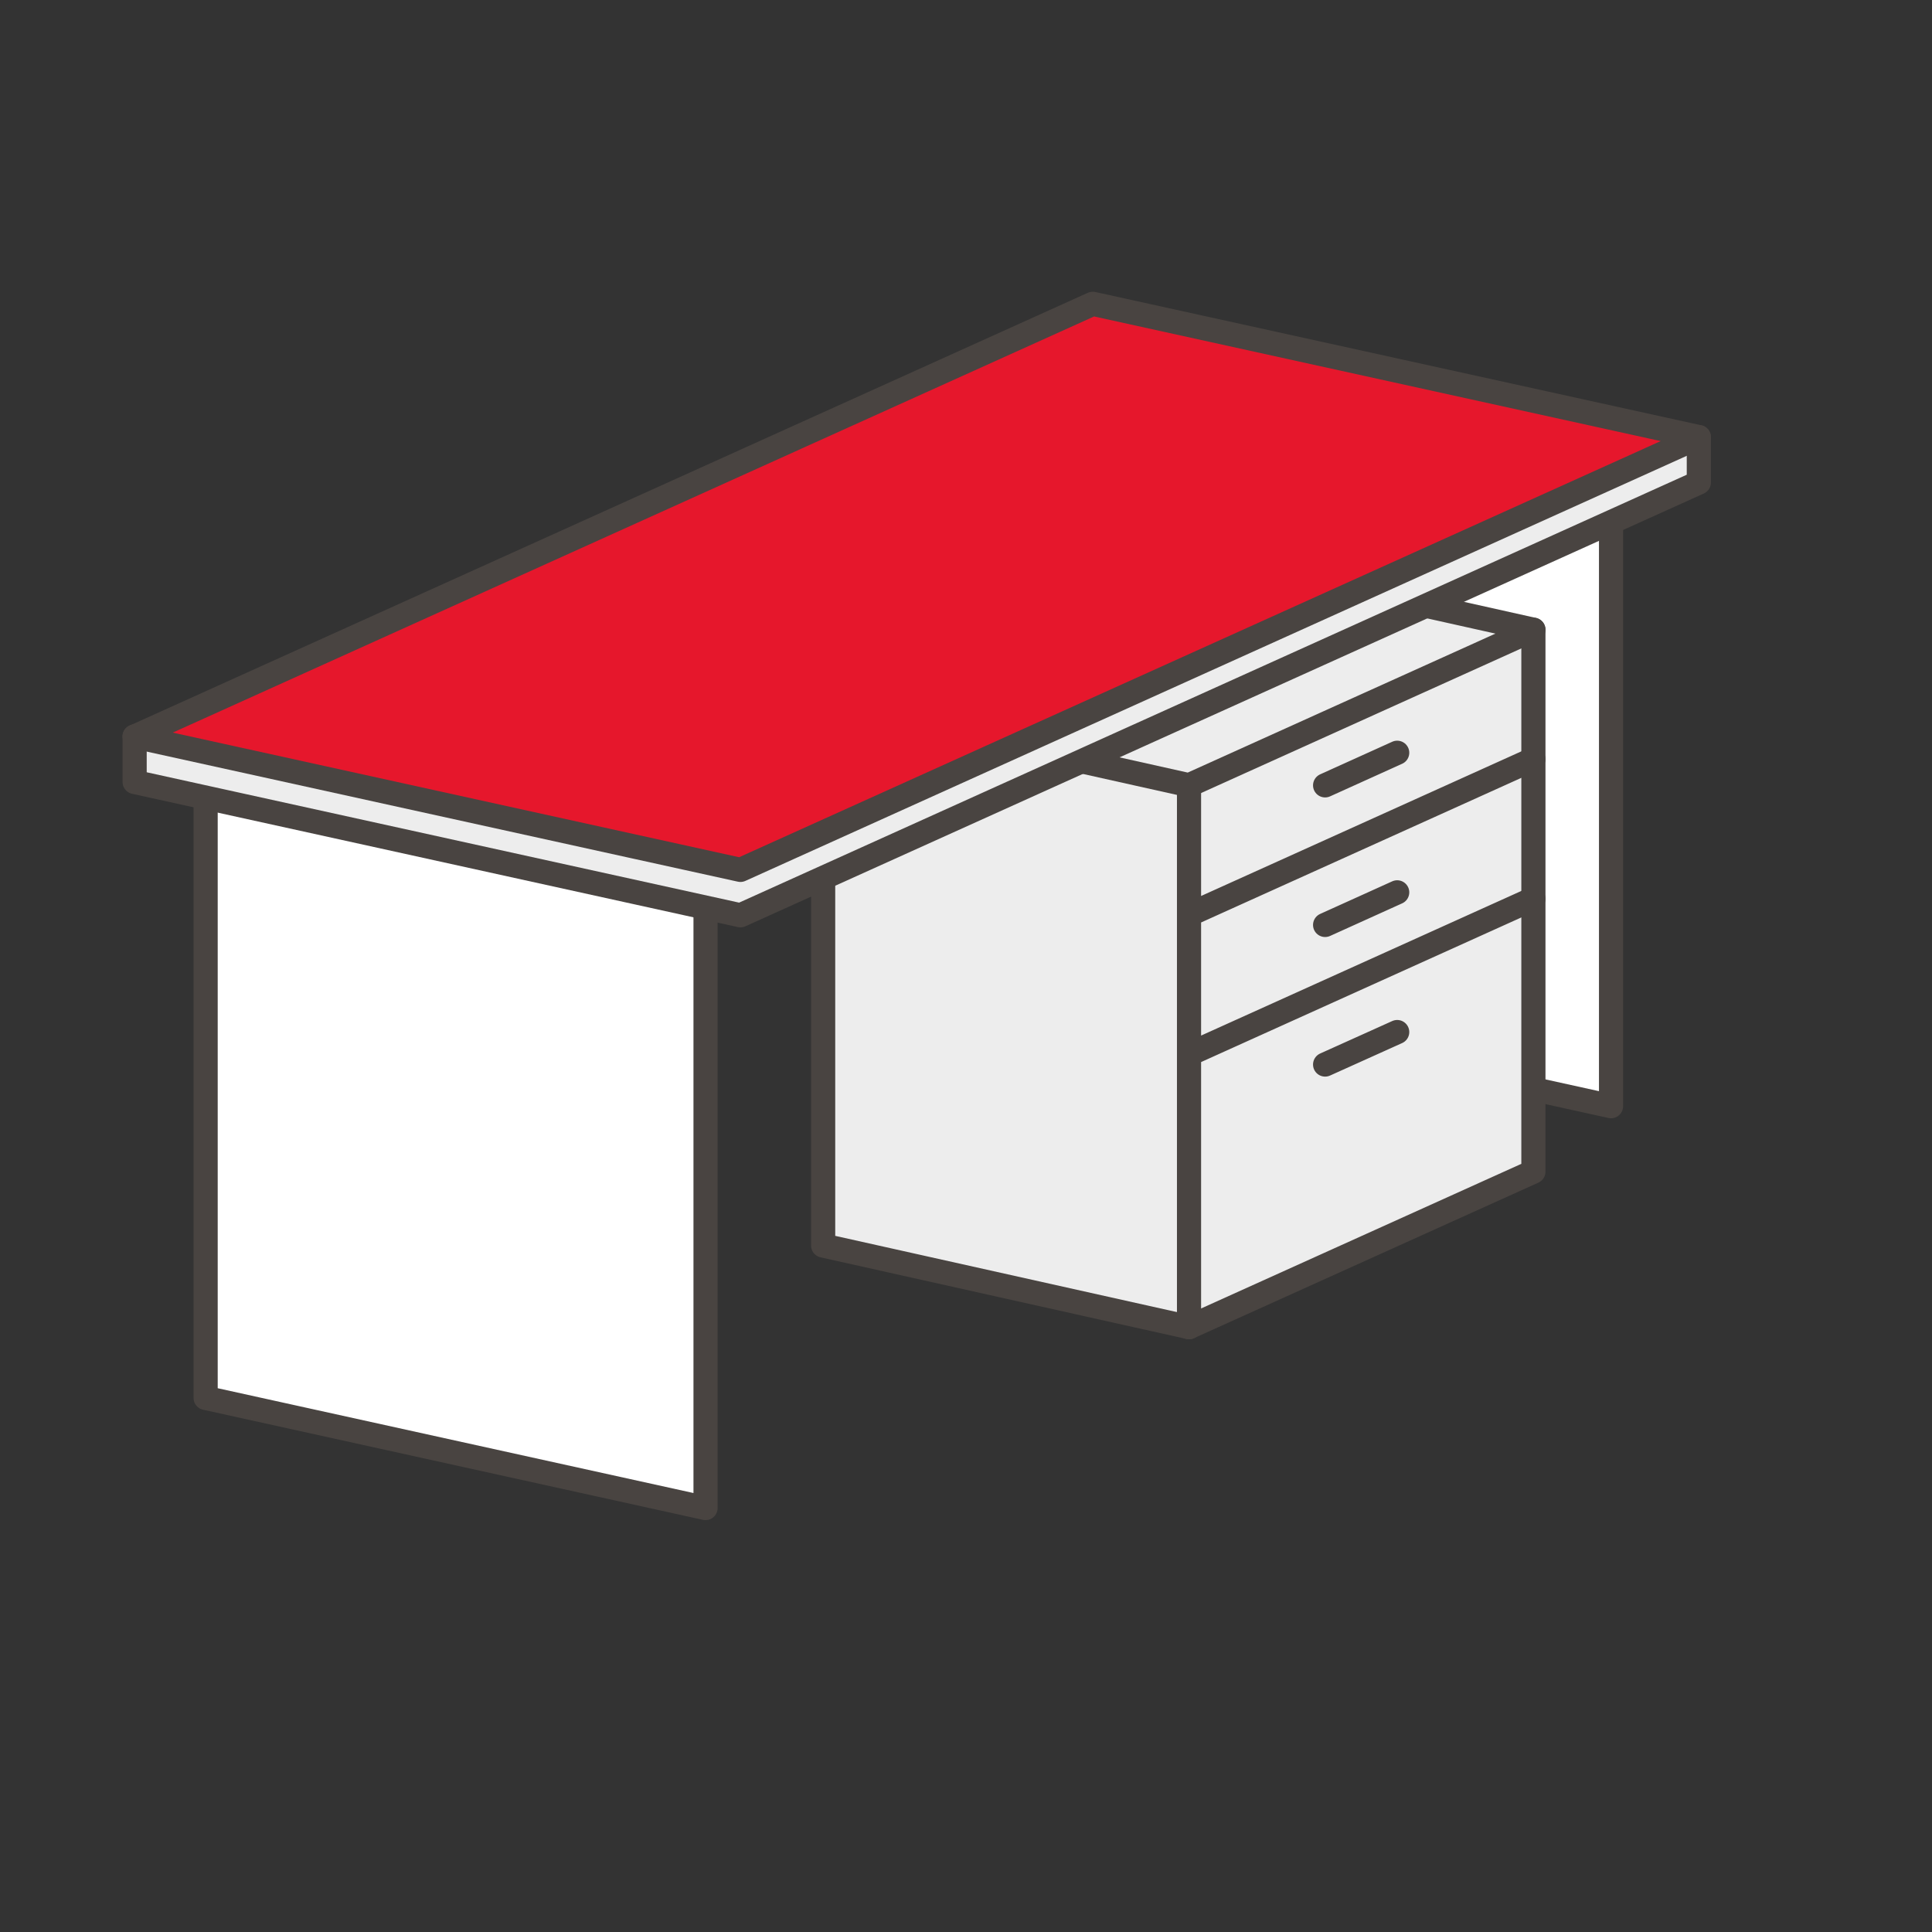
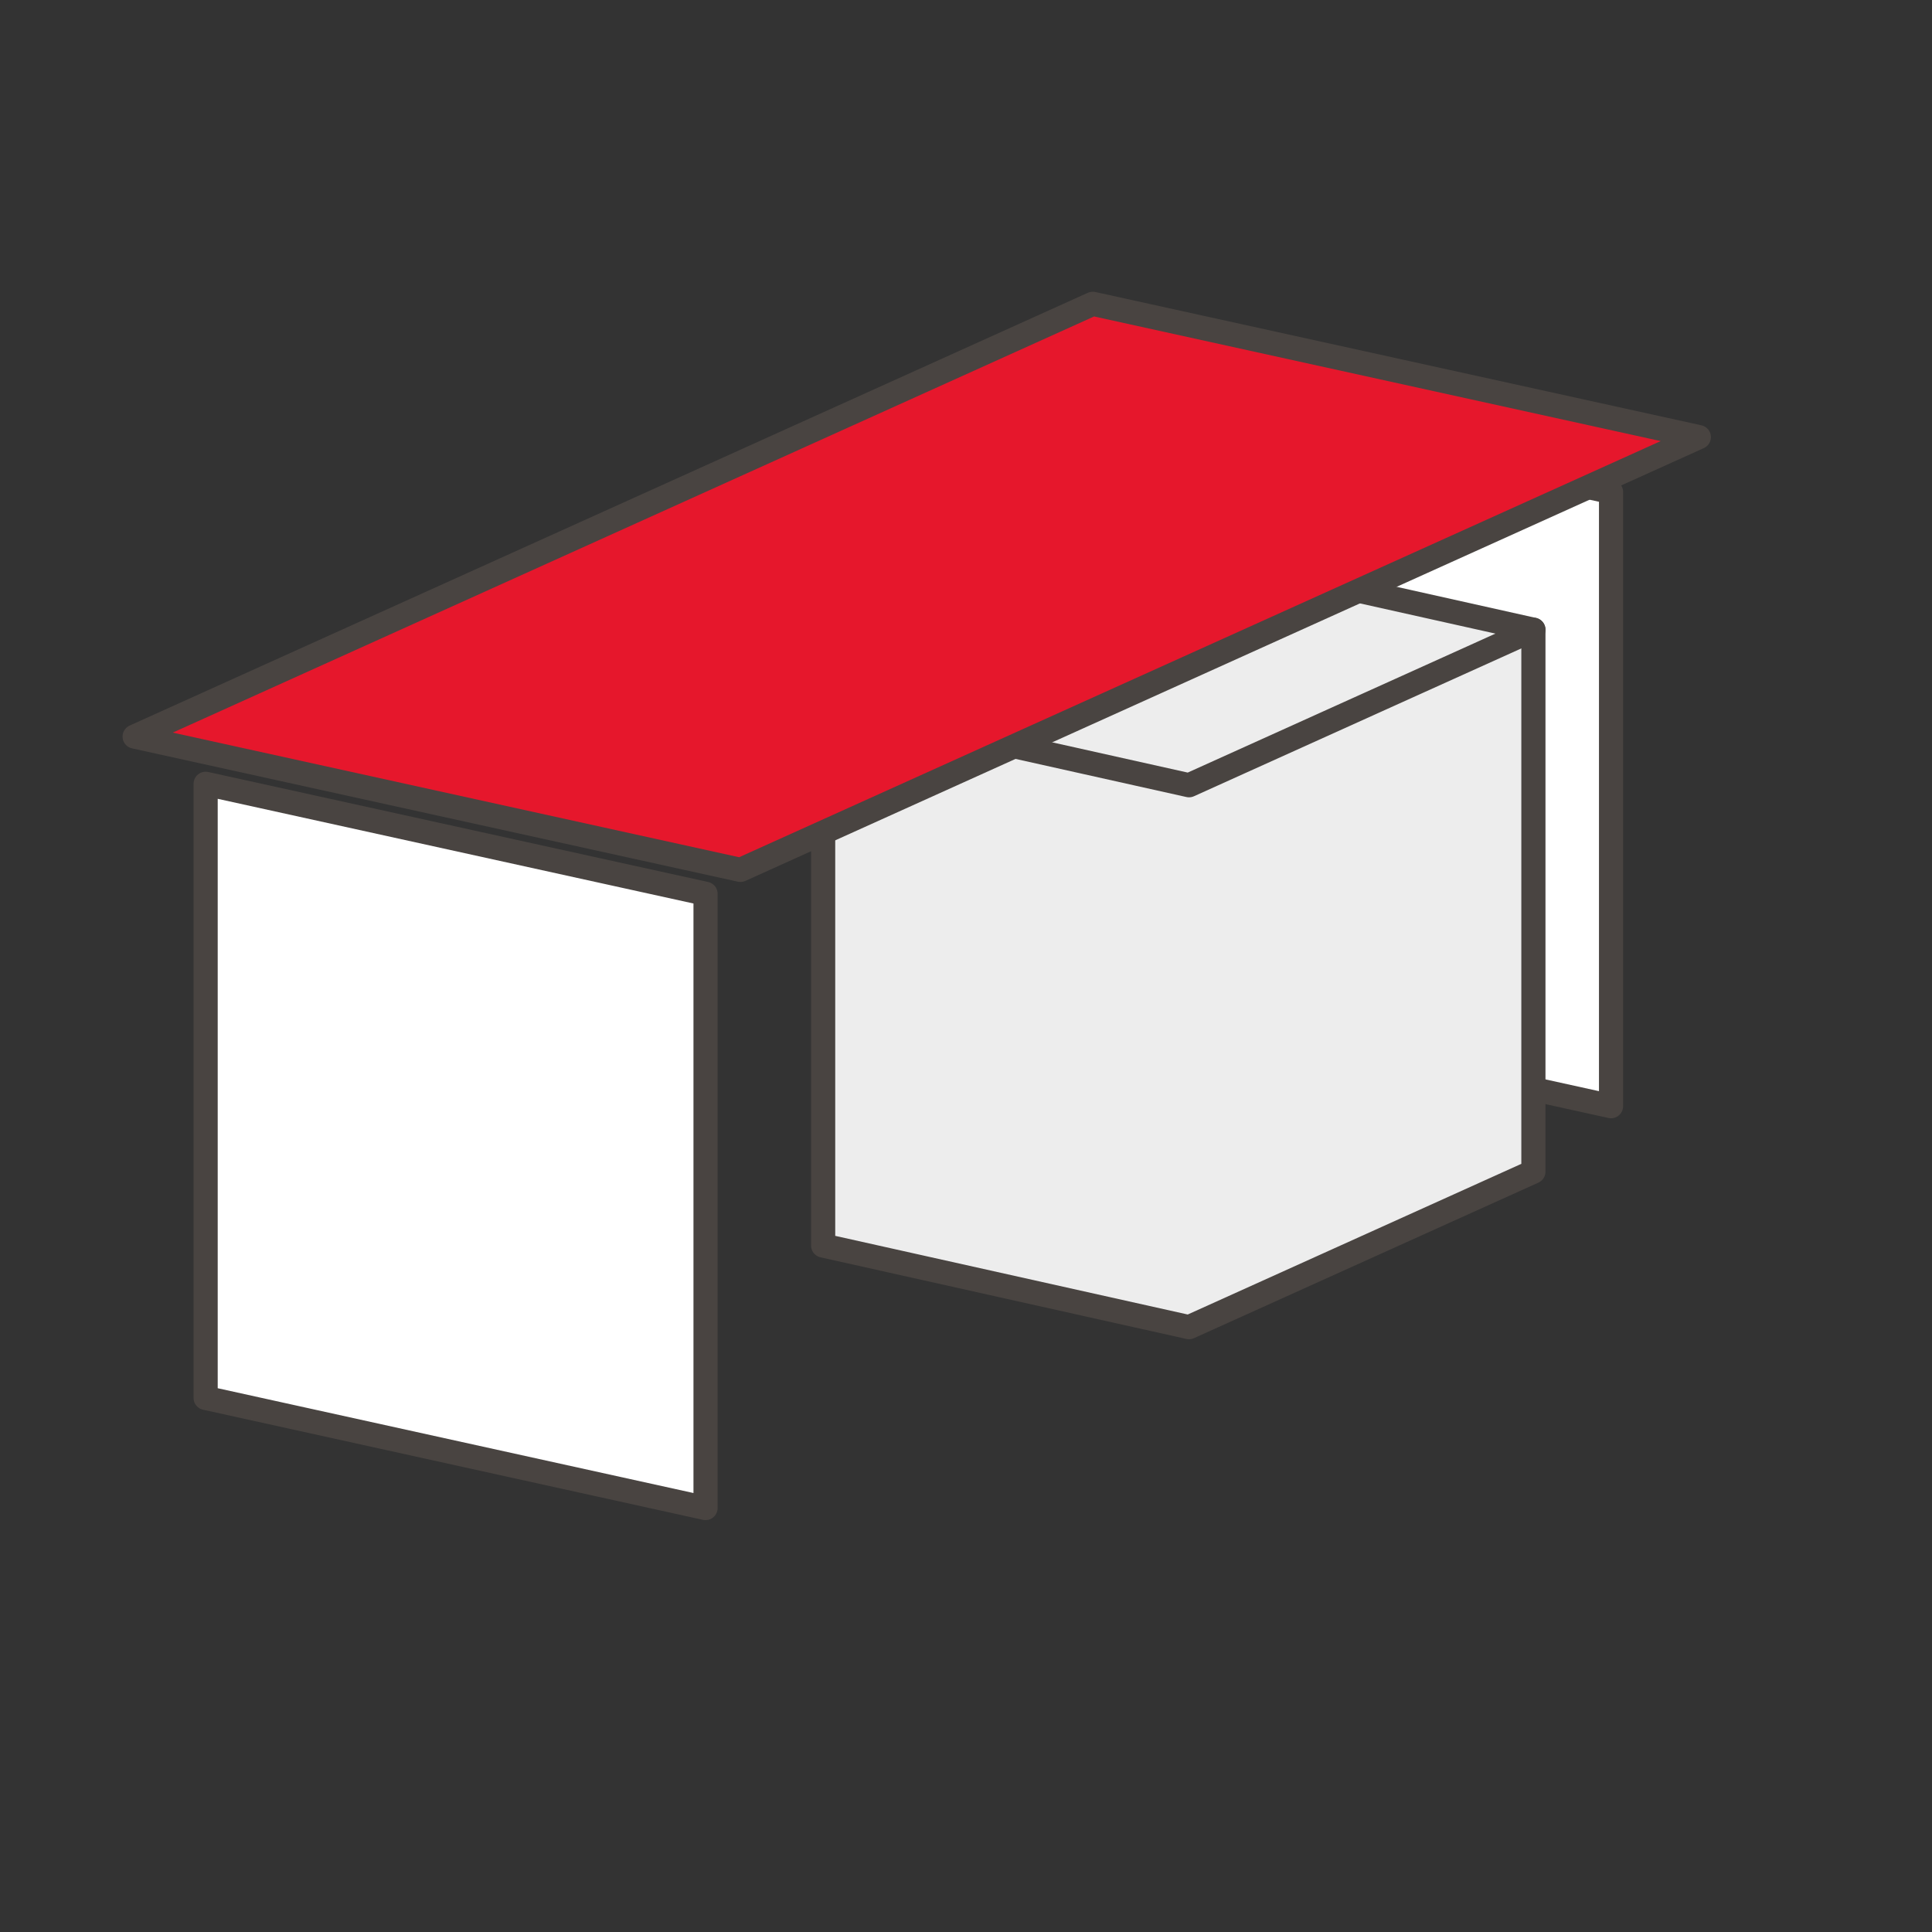
<svg xmlns="http://www.w3.org/2000/svg" id="b" width="160" height="160">
  <rect width="100%" height="100%" fill="#333333" stroke="none" />
  <defs>
    <style>.g{fill:none}.g,.i,.j{stroke:#494441;stroke-linecap:round;stroke-linejoin:round;stroke-width:2px}.i{fill:#fff}.j{fill:#ededed}</style>
  </defs>
  <path class="i" d="M92.02 82.5l41.4 9.11V40.75l-41.4-9.11V82.5zM17.03 115.77l41.4 9.12V74.02l-41.4-9.11v50.86z" />
  <path class="j" d="M68.17 58.27v44.88l30.3 6.76 28.52-12.88V52.15" />
  <path class="j" d="M126.99 52.15l-30.3-6.76-28.52 12.88 30.3 6.76 28.52-12.88z" />
-   <path class="g" d="M98.47 65.03v44.88M98.47 75.75l28.52-12.88M109.74 65.04l5.97-2.7M98.47 87.31l28.52-12.88M109.74 76.6l5.97-2.7M109.74 88.16l5.97-2.69" />
-   <path class="j" d="M11.15 61v3.76L61.32 75.8l79.37-35.84V36.2M11.14 61h.01l-.01-.01V61z" />
  <path fill="#e6172c" stroke="#494441" stroke-linecap="round" stroke-linejoin="round" stroke-width="2" d="M140.69 36.2L90.5 25.16 11.15 61l50.17 11.04 79.37-35.84z" />
</svg>